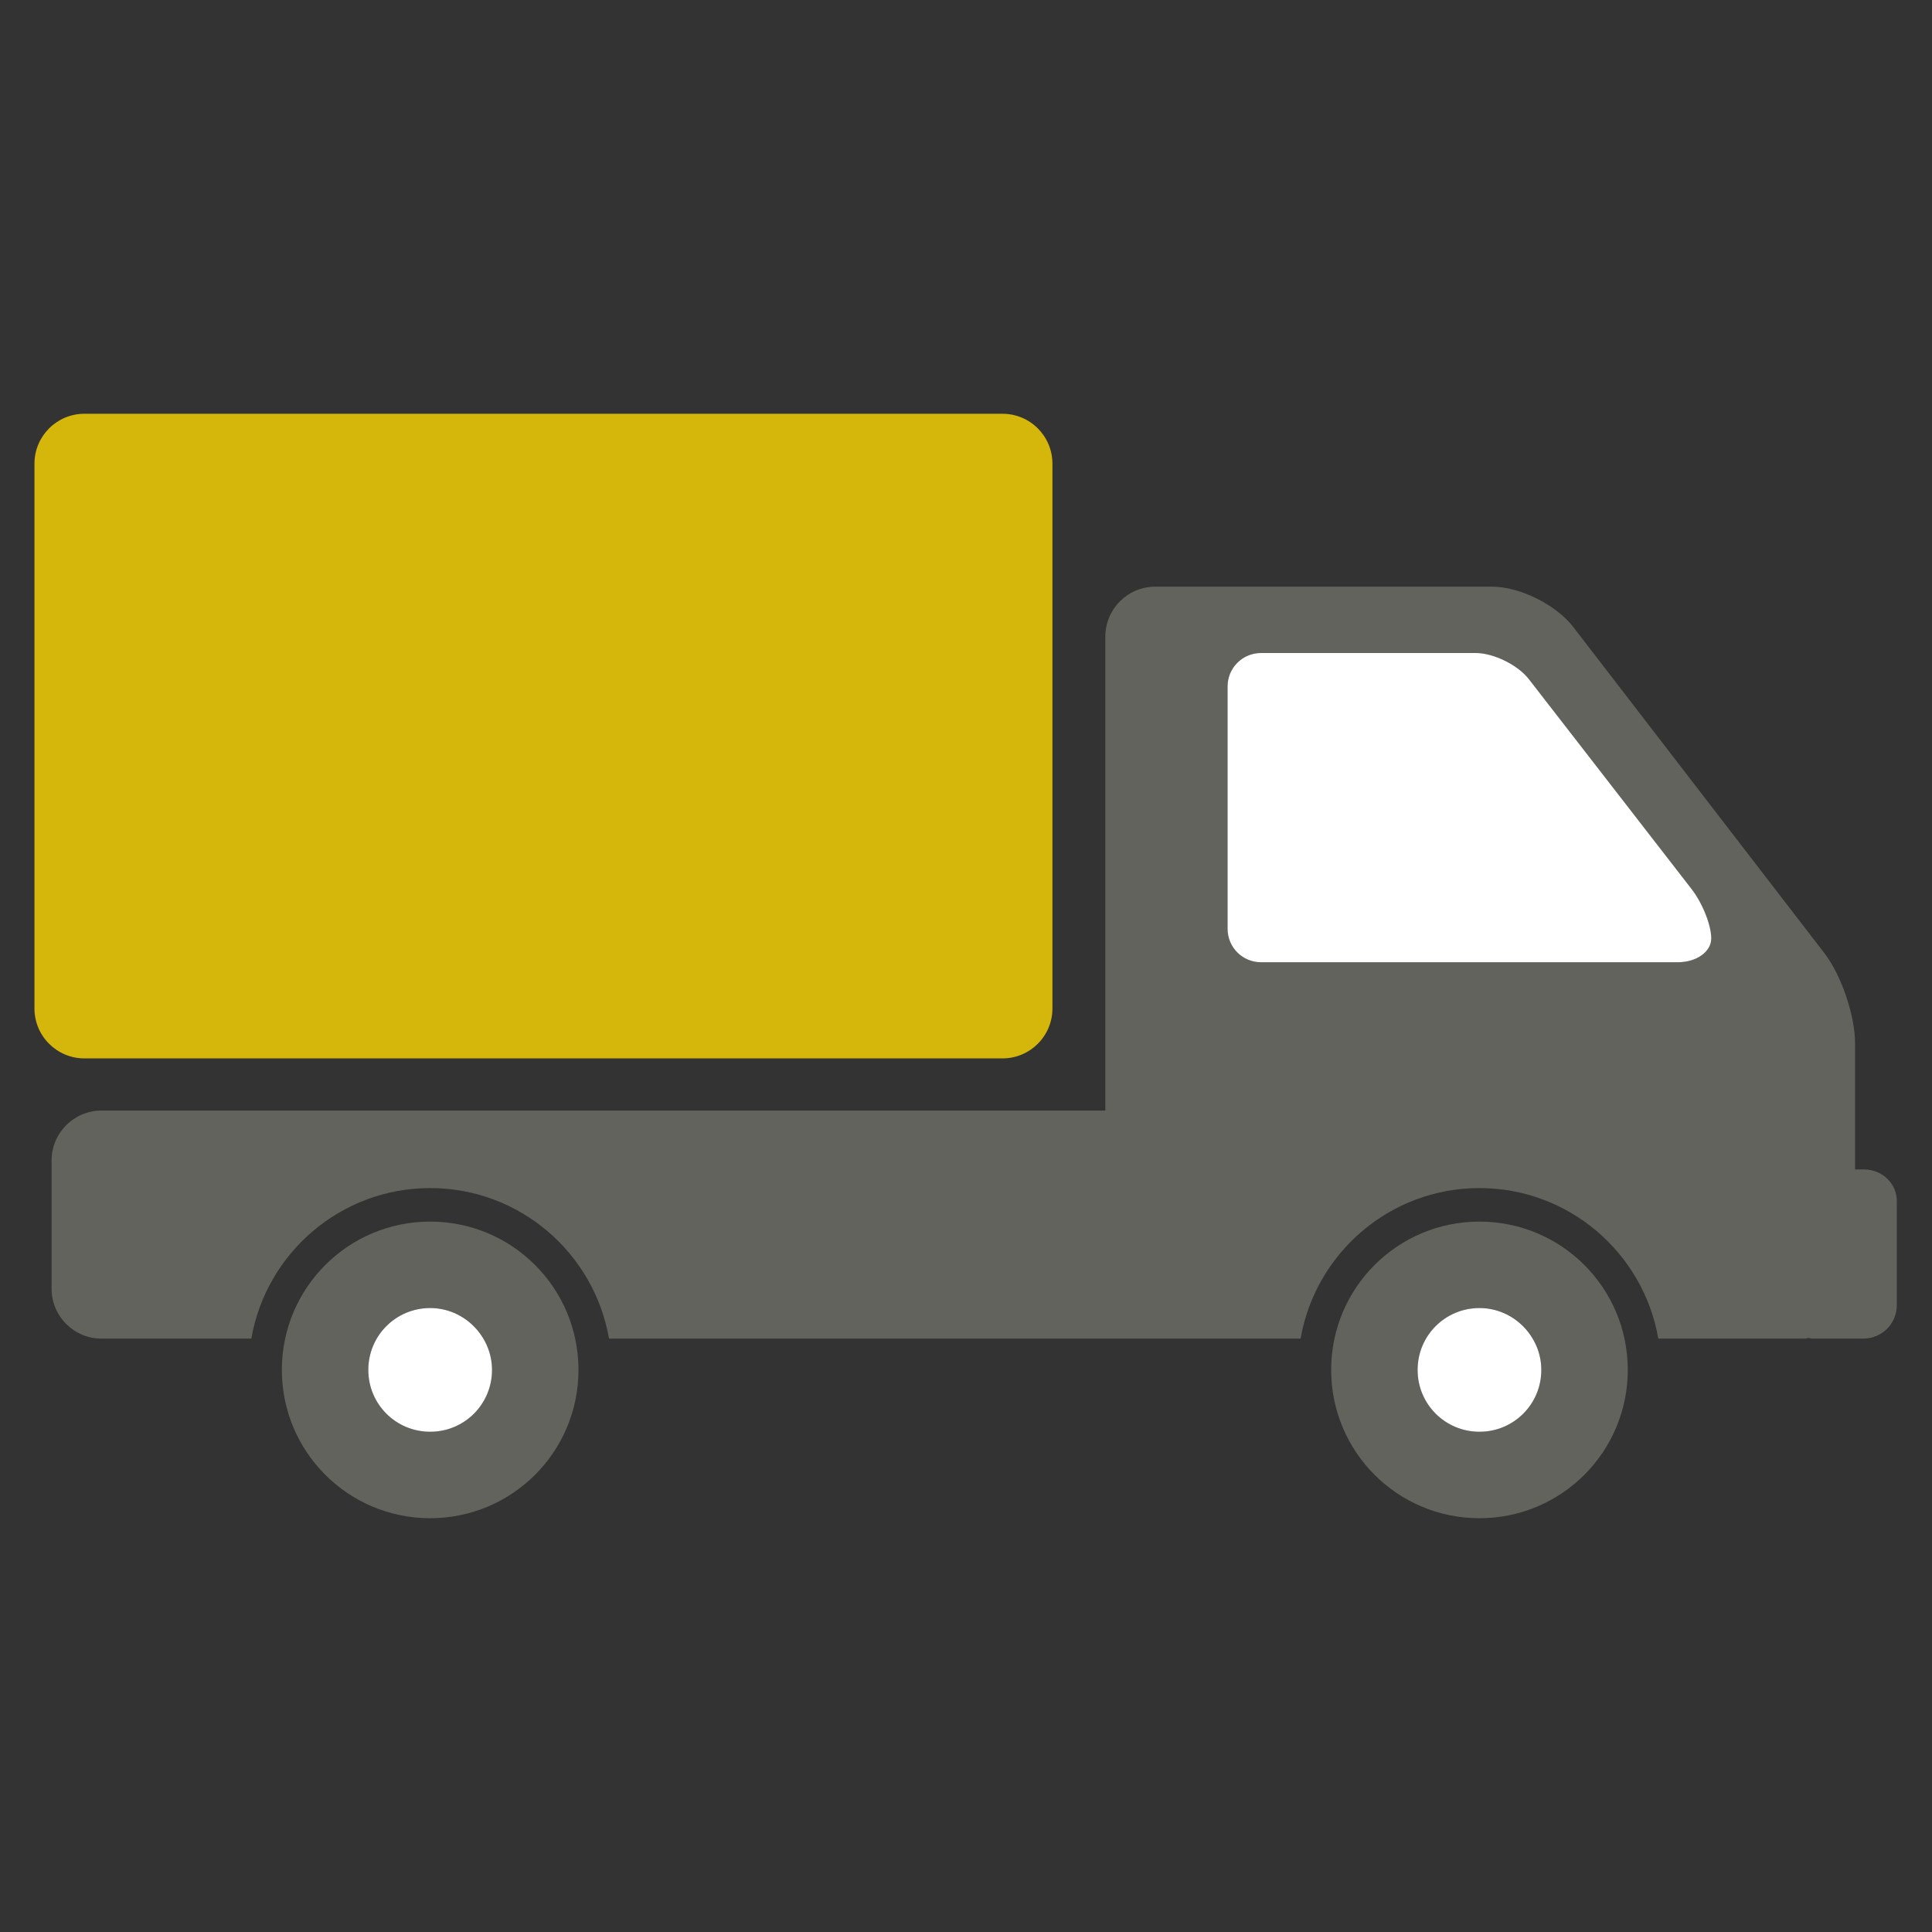
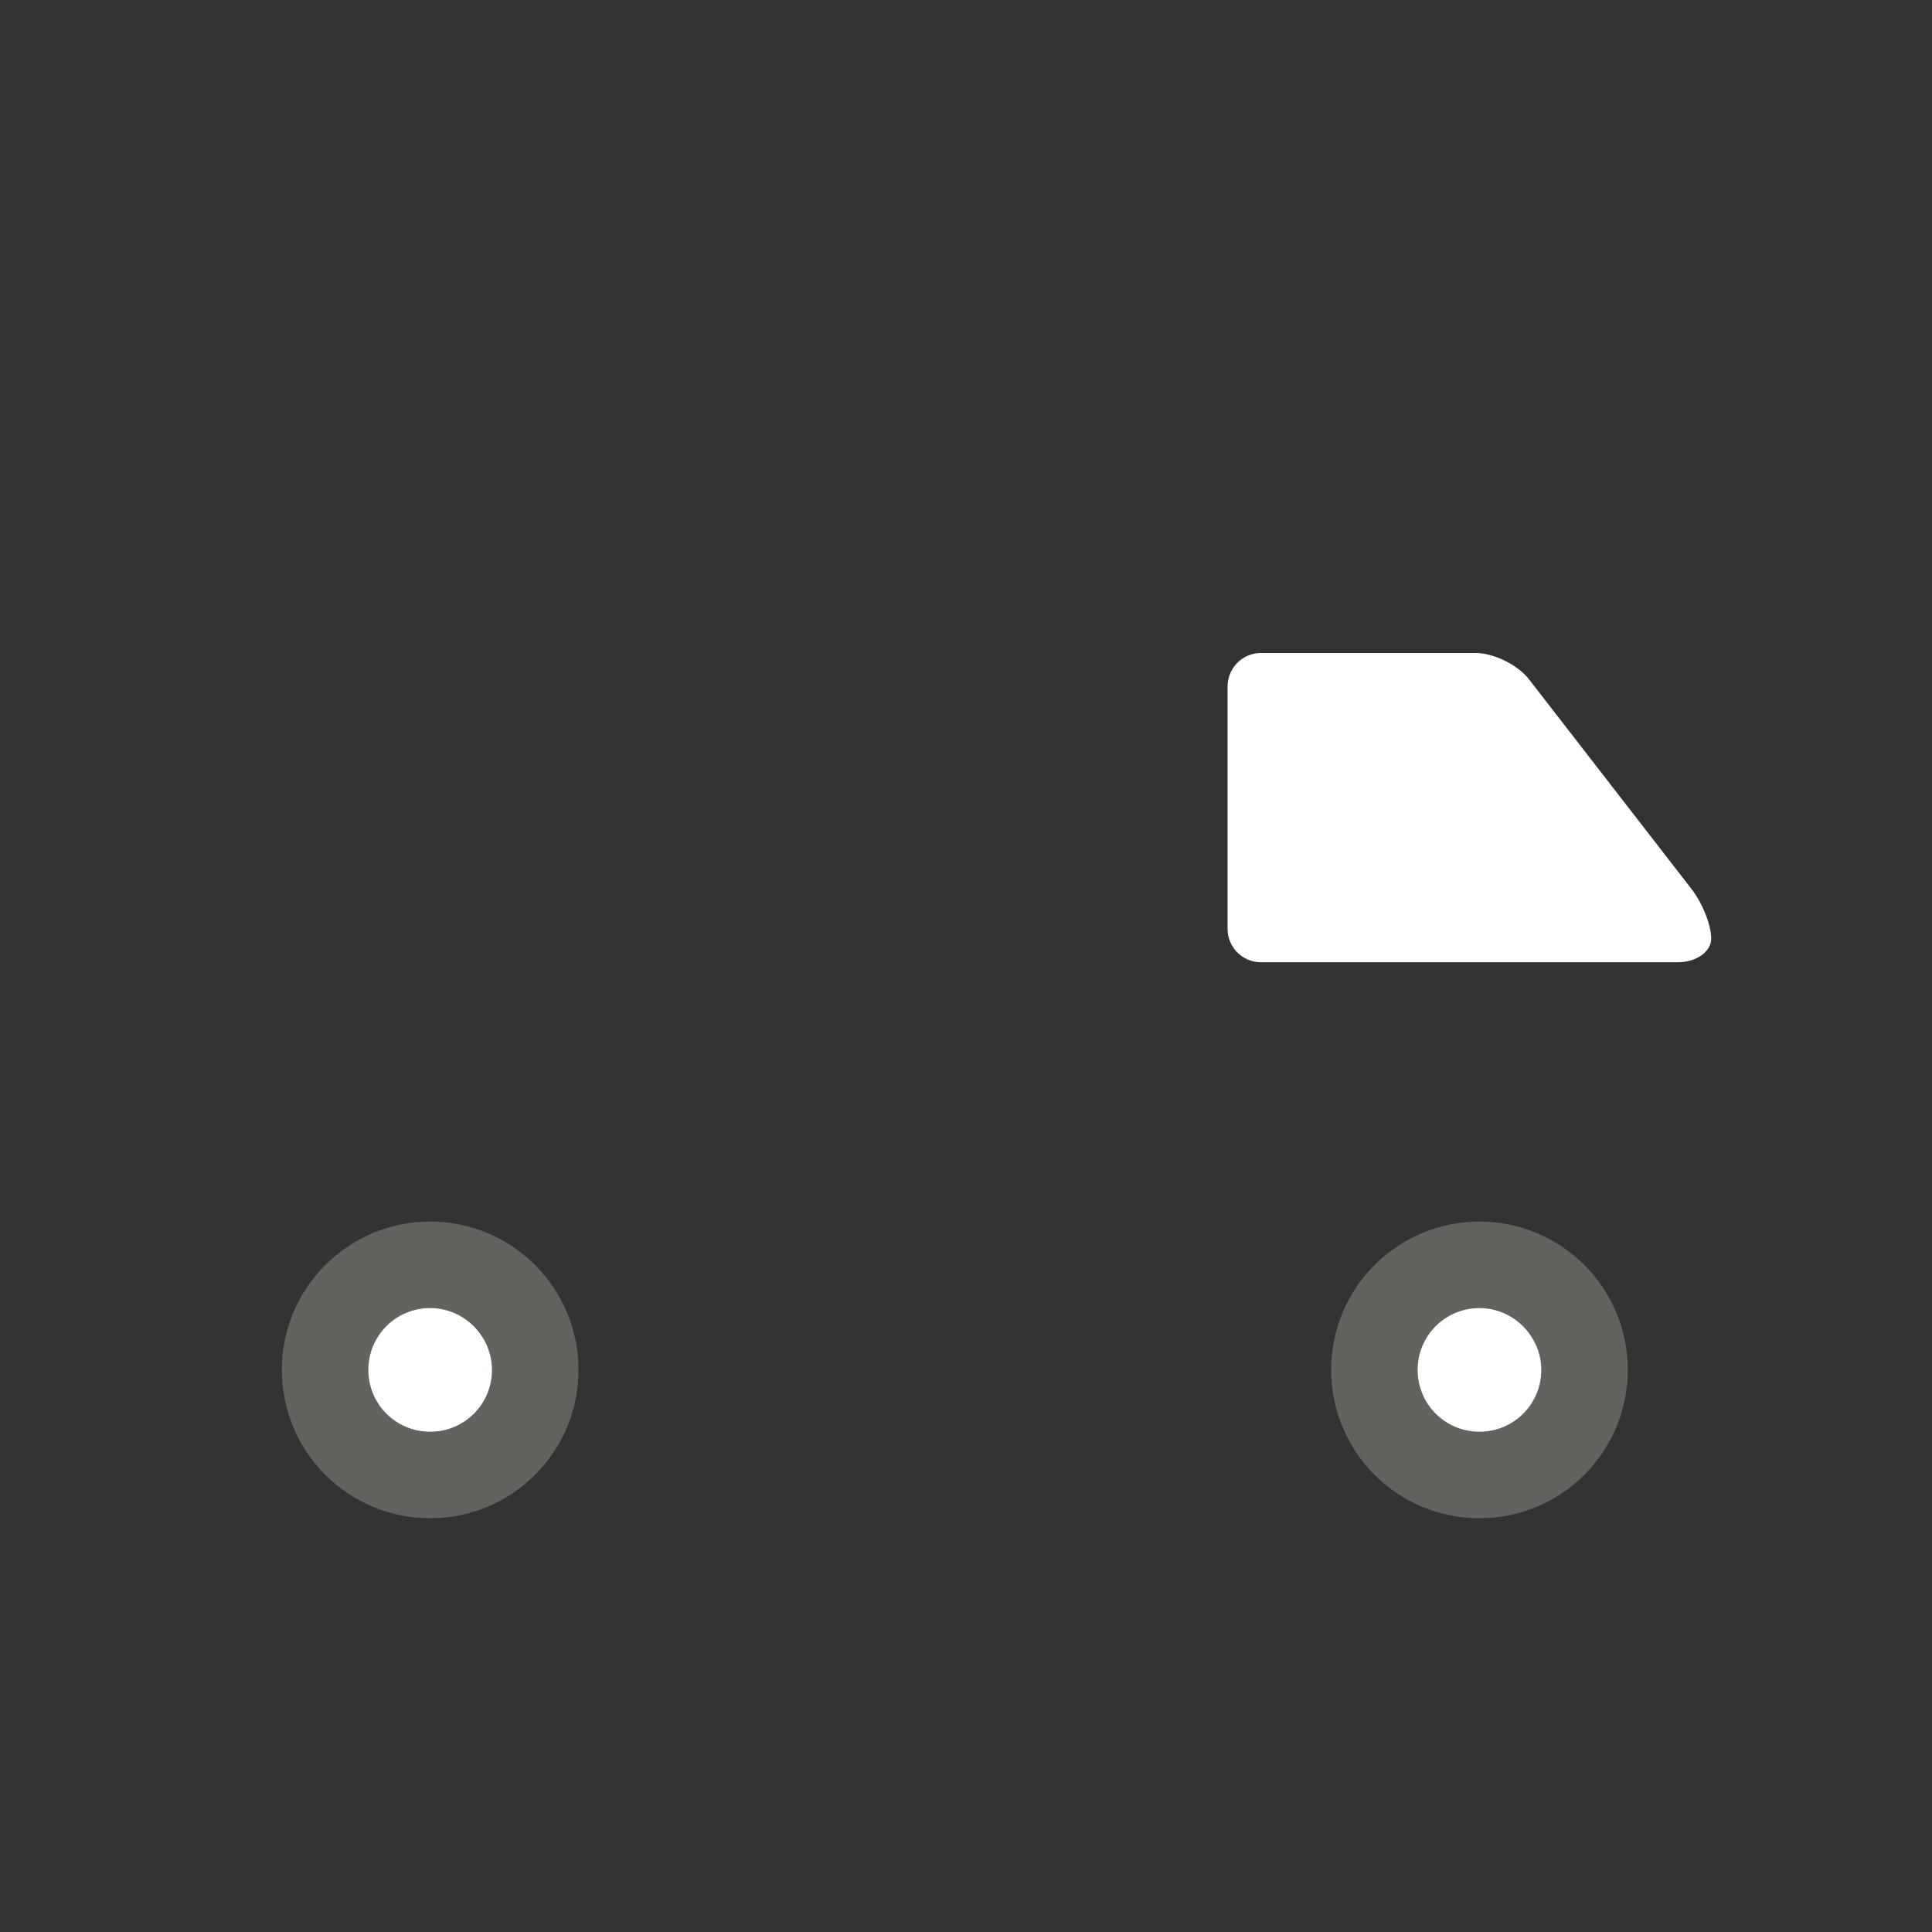
<svg xmlns="http://www.w3.org/2000/svg" width="500" zoomAndPan="magnify" viewBox="0 0 375 375" height="500" preserveAspectRatio="xMidYMid meet" version="1.0">
  <rect x="0" y="0" width="375" height="375" fill="#333333" stroke="none" />
  <defs>
    <clipPath id="7e2549efb5">
      <path d="M 10 113 L 368.16 113 L 368.16 260 L 10 260 Z M 10 113 " clip-rule="nonzero" />
    </clipPath>
    <clipPath id="af68374e98">
-       <path d="M 6.66 80.312 L 205 80.312 L 205 206 L 6.66 206 Z M 6.66 80.312 " clip-rule="nonzero" />
-     </clipPath>
+       </clipPath>
    <clipPath id="47ca61c7c8">
      <path d="M 54 237 L 113 237 L 113 294.812 L 54 294.812 Z M 54 237 " clip-rule="nonzero" />
    </clipPath>
    <clipPath id="940949992d">
      <path d="M 258 237 L 316 237 L 316 294.812 L 258 294.812 Z M 258 237 " clip-rule="nonzero" />
    </clipPath>
  </defs>
  <g clip-path="url(#7e2549efb5)">
-     <path fill="#63635e" d="M 361.801 226.988 L 360.066 226.988 L 360.066 202.539 C 360.066 197.188 357.461 189.379 354.137 185.039 L 305.242 121.535 C 301.918 117.344 294.973 113.871 289.621 113.871 L 224.238 113.871 C 218.887 113.871 214.547 118.211 214.547 123.562 L 214.547 215.559 L 19.703 215.559 C 14.352 215.559 10.012 219.898 10.012 225.25 L 10.012 250.129 C 10.012 255.484 14.352 259.82 19.703 259.82 L 48.781 259.82 C 51.672 243.188 66.137 230.602 83.496 230.602 C 100.852 230.602 115.316 243.188 118.211 259.82 L 252.445 259.82 C 255.34 243.188 269.805 230.602 287.164 230.602 C 304.52 230.602 318.984 243.188 321.879 259.82 L 350.23 259.82 C 350.52 259.82 350.664 259.82 350.953 259.676 C 351.242 259.676 351.387 259.82 351.676 259.82 L 361.656 259.82 C 365.273 259.82 368.168 256.93 368.168 253.312 L 368.168 233.352 C 368.312 229.879 365.418 226.988 361.801 226.988 Z M 325.641 186.773 L 244.781 186.773 C 241.164 186.773 238.27 183.883 238.27 180.266 L 238.27 133.254 C 238.27 129.637 241.164 126.746 244.781 126.746 L 286.438 126.746 C 290.055 126.746 294.684 129.059 296.855 131.953 L 328.098 172.453 C 330.27 175.348 332.004 179.688 332.004 182.145 C 332.004 184.605 329.109 186.773 325.641 186.773 Z M 325.641 186.773 " fill-opacity="1" fill-rule="nonzero" />
-   </g>
+     </g>
  <g clip-path="url(#af68374e98)">
    <path fill="#d5b60a" d="M 194.586 205.434 C 199.938 205.434 204.277 201.094 204.277 195.742 L 204.277 90.004 C 204.277 84.652 199.938 80.312 194.586 80.312 L 16.379 80.312 C 11.027 80.312 6.688 84.652 6.688 90.004 L 6.688 195.742 C 6.688 201.094 11.027 205.434 16.379 205.434 Z M 194.586 205.434 " fill-opacity="1" fill-rule="nonzero" />
  </g>
  <path fill="#ffffff" d="M 296.855 131.953 C 294.684 129.059 289.91 126.746 286.438 126.746 L 244.781 126.746 C 241.164 126.746 238.27 129.637 238.27 133.254 L 238.27 180.266 C 238.27 183.883 241.164 186.773 244.781 186.773 L 325.641 186.773 C 329.254 186.773 332.148 184.75 332.148 182.145 C 332.148 179.543 330.414 175.203 328.242 172.453 Z M 296.855 131.953 " fill-opacity="1" fill-rule="nonzero" />
  <g clip-path="url(#47ca61c7c8)">
    <path fill="#63635e" d="M 83.496 237.113 C 67.582 237.113 54.711 249.984 54.711 265.898 C 54.711 281.809 67.582 294.684 83.496 294.684 C 99.406 294.684 112.281 281.809 112.281 265.898 C 112.281 249.984 99.406 237.113 83.496 237.113 Z M 83.496 277.902 C 76.84 277.902 71.488 272.551 71.488 265.898 C 71.488 259.242 76.84 253.891 83.496 253.891 C 90.148 253.891 95.5 259.242 95.5 265.898 C 95.5 272.551 90.148 277.902 83.496 277.902 Z M 83.496 277.902 " fill-opacity="1" fill-rule="nonzero" />
  </g>
  <path fill="#ffffff" d="M 83.496 253.891 C 76.84 253.891 71.488 259.242 71.488 265.898 C 71.488 272.551 76.84 277.902 83.496 277.902 C 90.148 277.902 95.5 272.551 95.5 265.898 C 95.5 259.387 90.148 253.891 83.496 253.891 Z M 83.496 253.891 " fill-opacity="1" fill-rule="nonzero" />
  <g clip-path="url(#940949992d)">
    <path fill="#63635e" d="M 287.164 237.113 C 271.25 237.113 258.379 249.984 258.379 265.898 C 258.379 281.809 271.25 294.684 287.164 294.684 C 303.074 294.684 315.949 281.809 315.949 265.898 C 315.949 249.984 303.074 237.113 287.164 237.113 Z M 287.164 277.902 C 280.508 277.902 275.156 272.551 275.156 265.898 C 275.156 259.242 280.508 253.891 287.164 253.891 C 293.816 253.891 299.168 259.242 299.168 265.898 C 299.168 272.551 293.816 277.902 287.164 277.902 Z M 287.164 277.902 " fill-opacity="1" fill-rule="nonzero" />
  </g>
  <path fill="#ffffff" d="M 287.164 253.891 C 280.508 253.891 275.156 259.242 275.156 265.898 C 275.156 272.551 280.508 277.902 287.164 277.902 C 293.816 277.902 299.168 272.551 299.168 265.898 C 299.168 259.387 293.816 253.891 287.164 253.891 Z M 287.164 253.891 " fill-opacity="1" fill-rule="nonzero" />
</svg>